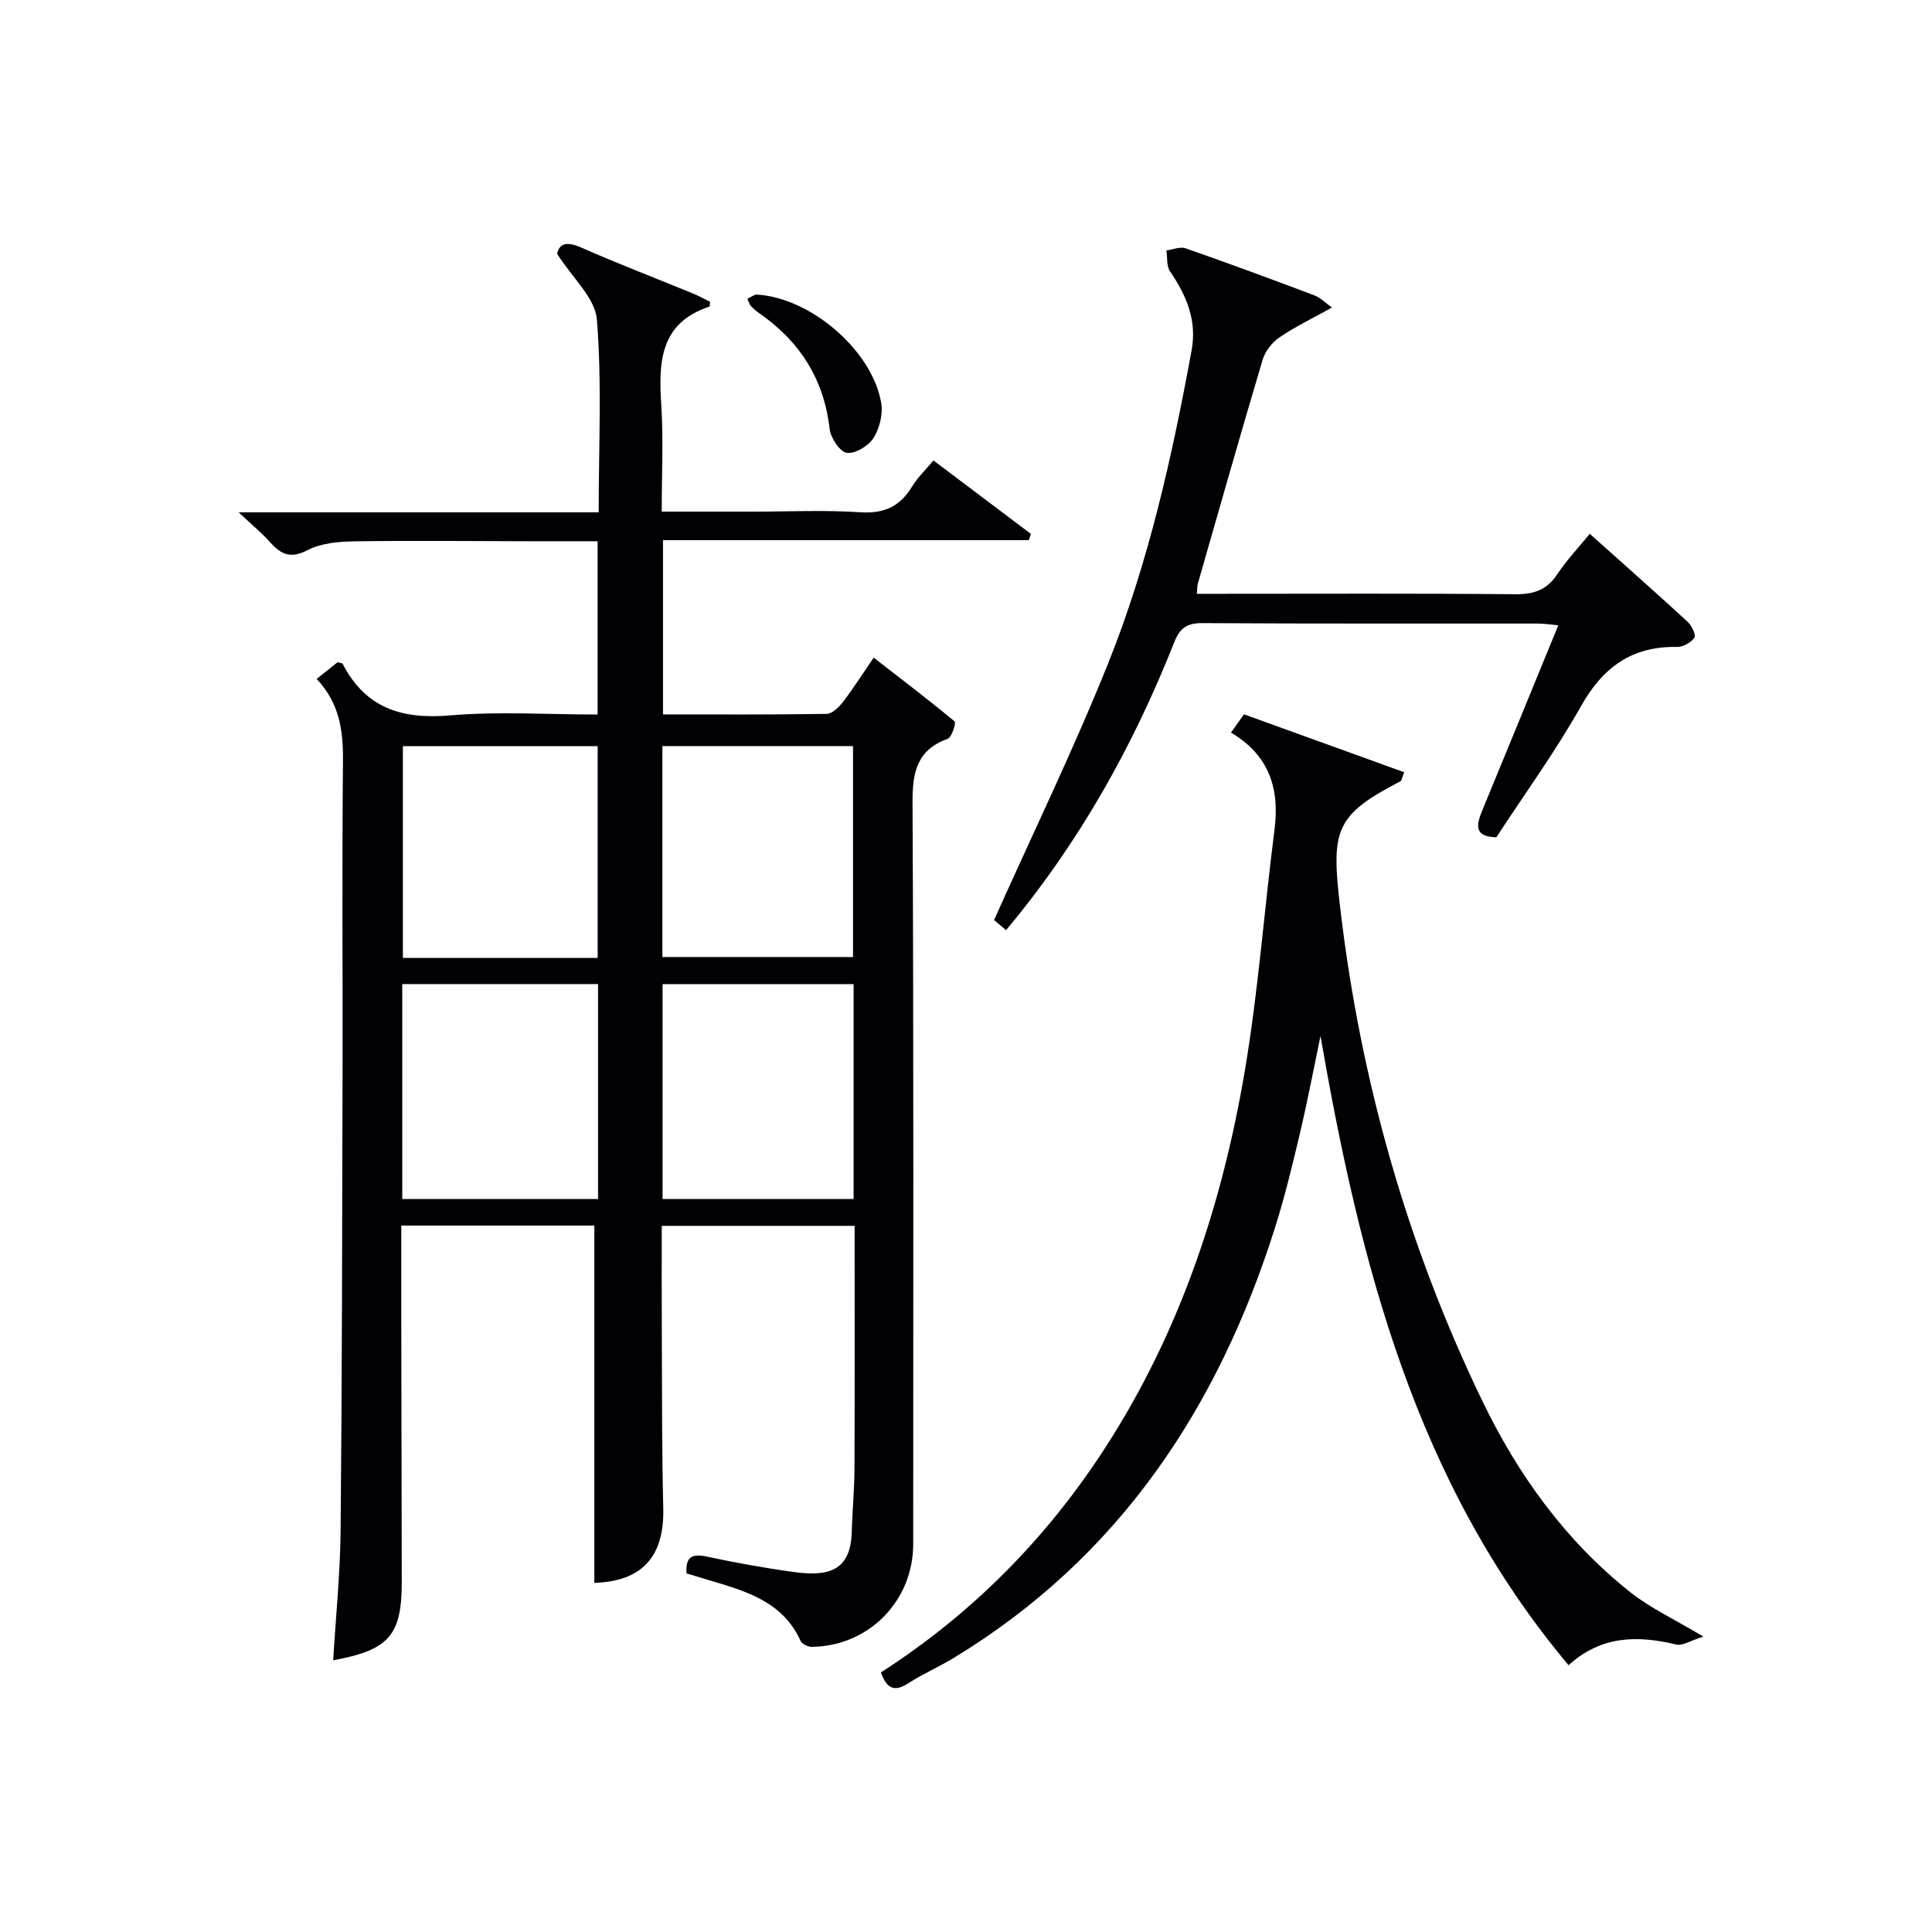
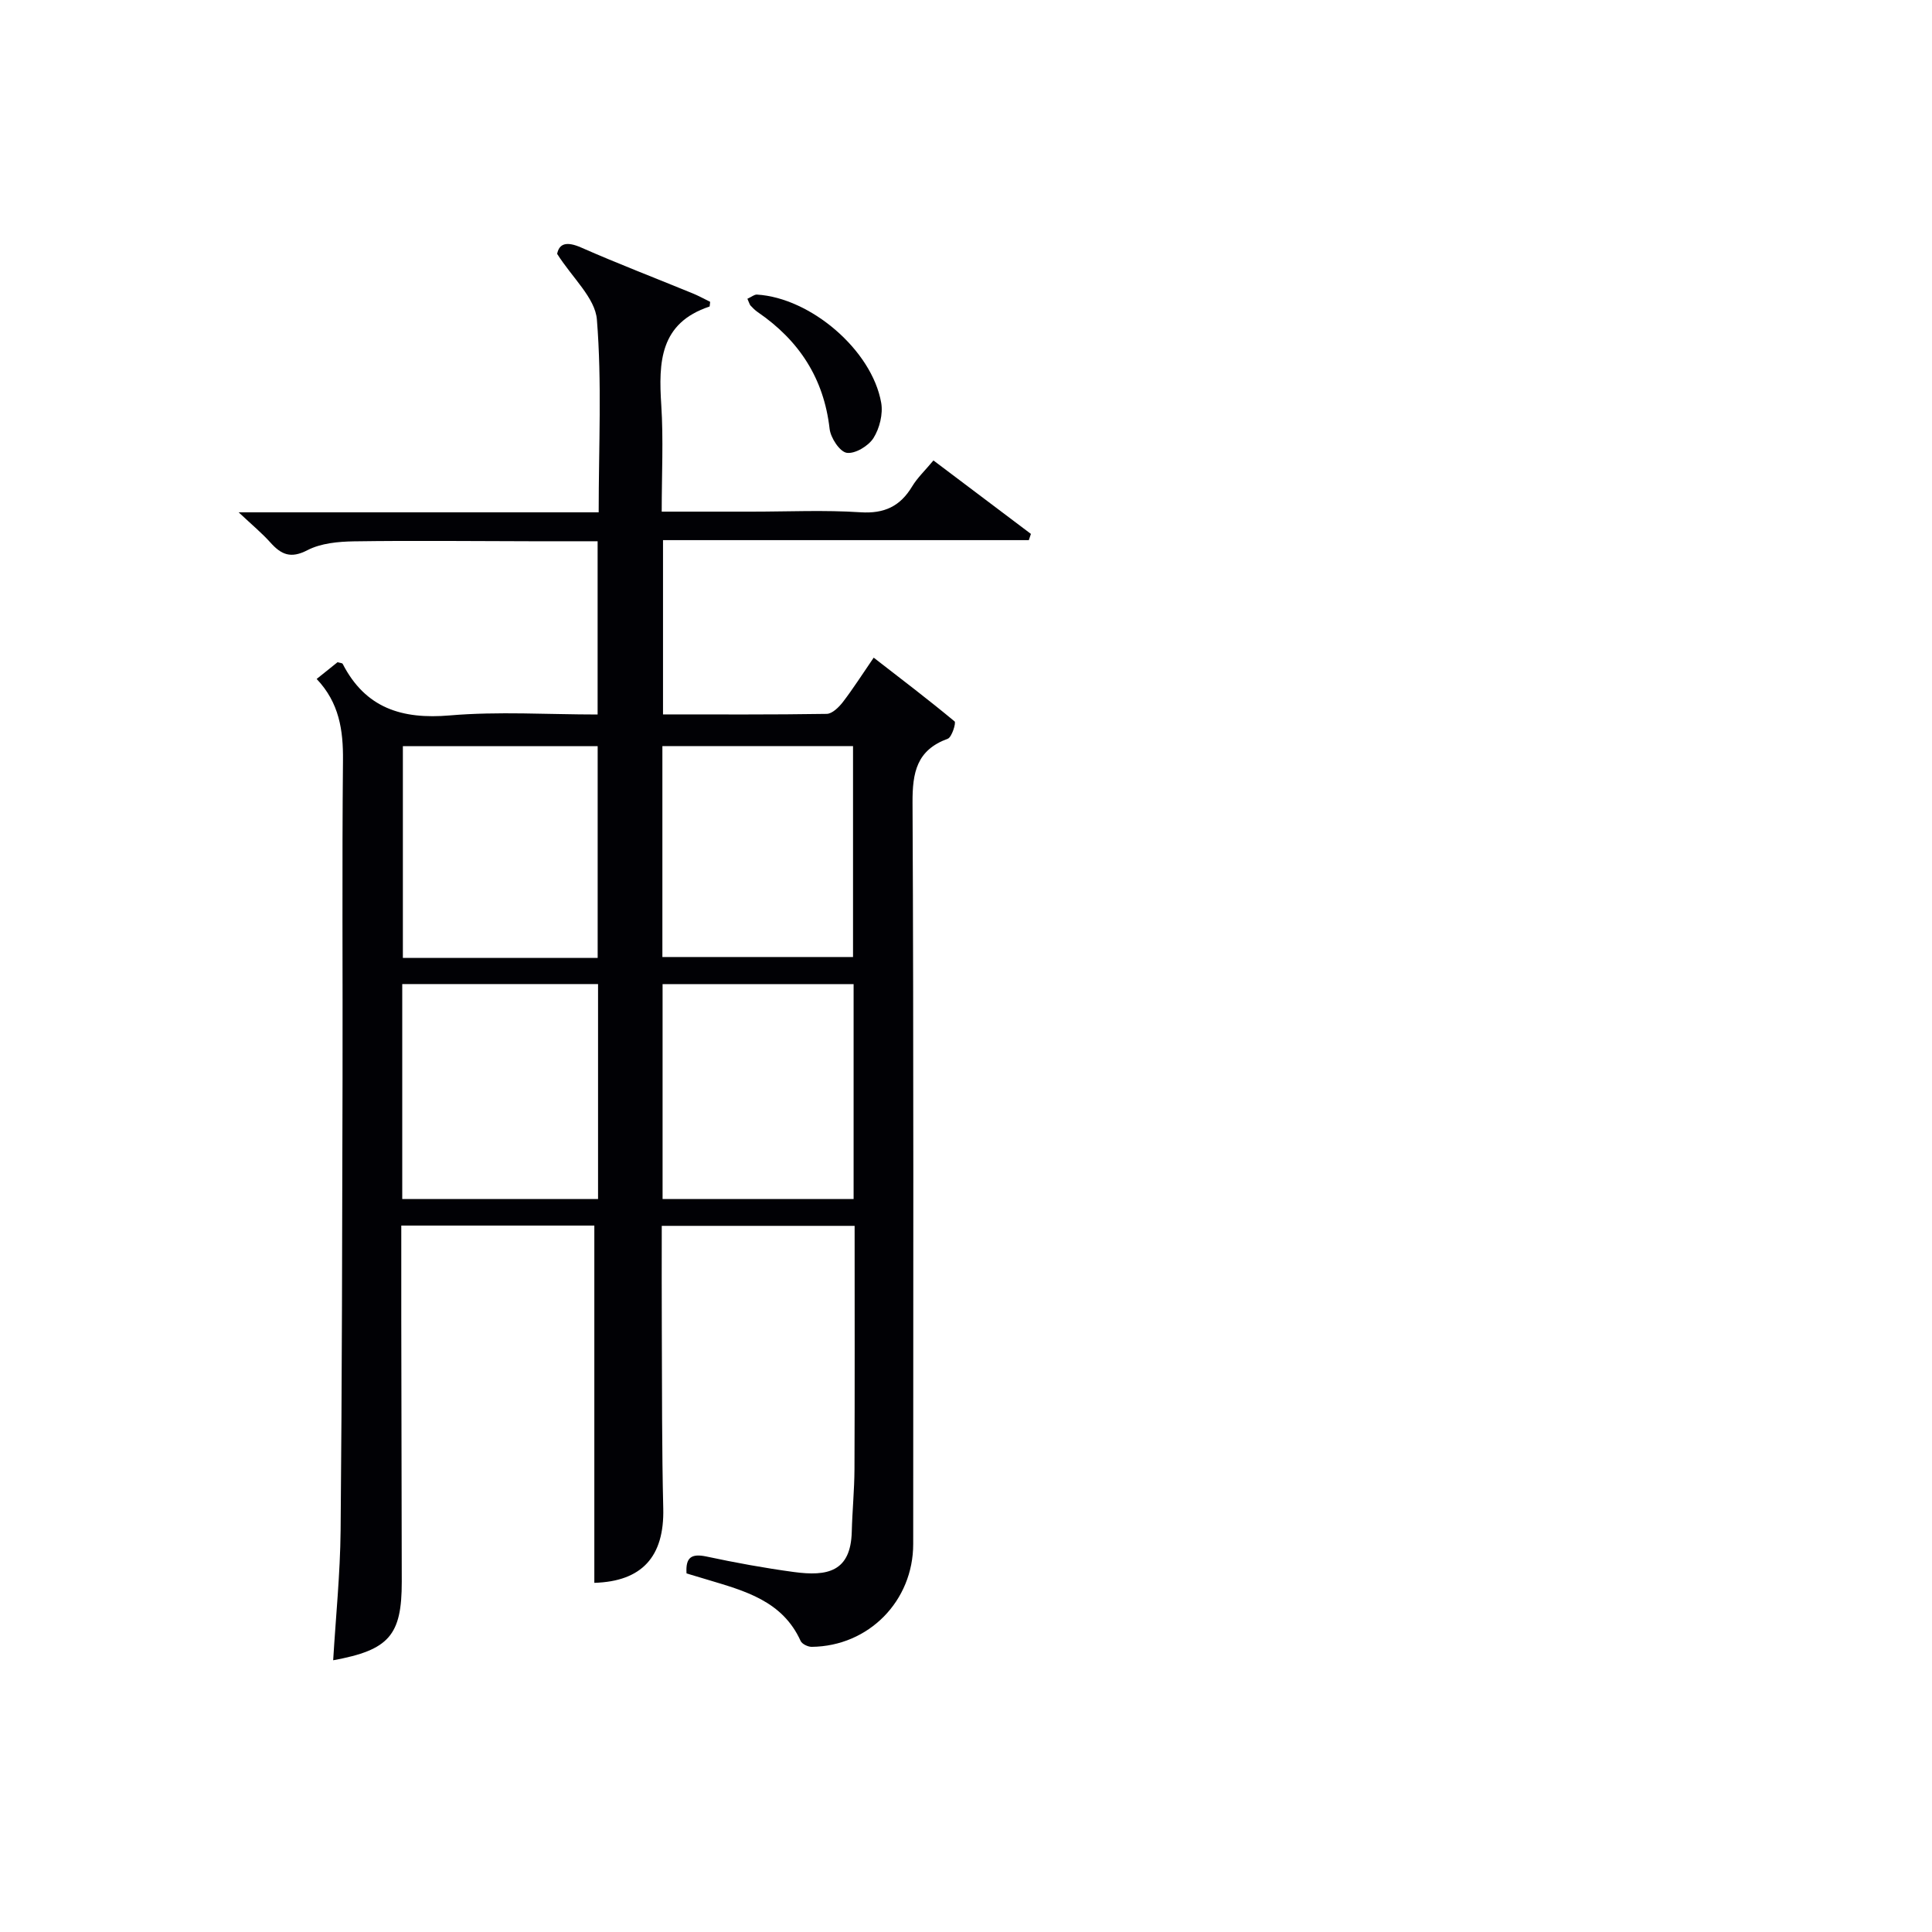
<svg xmlns="http://www.w3.org/2000/svg" enable-background="new 0 0 400 400" viewBox="0 0 400 400">
  <g fill="#010105">
    <path d="m68.98 343.74c.54-9 1.45-17.92 1.54-26.85.29-31.16.33-62.31.4-93.47.05-22-.12-43.99.09-65.99.06-6.25-.77-11.93-5.45-16.86 1.64-1.32 3.03-2.42 4.33-3.47.5.16.96.16 1.06.35 4.72 9.16 12.25 11.52 22.18 10.67 10.05-.86 20.22-.19 30.6-.19 0-12.08 0-23.66 0-35.87-4.72 0-9.32.01-13.93 0-12.16-.02-24.33-.16-36.49.02-3.26.05-6.86.38-9.66 1.83-3.47 1.8-5.43.91-7.67-1.59-1.75-1.95-3.79-3.64-6.57-6.25h74.54c0-13.72.68-26.89-.37-39.91-.36-4.47-5.06-8.6-8.23-13.6.42-2.12 1.92-2.66 5-1.3 7.61 3.35 15.37 6.32 23.06 9.48 1.3.53 2.54 1.23 3.62 1.75-.09.68-.07.96-.14.98-10.29 3.41-10.56 11.51-9.98 20.4.46 7.11.09 14.27.09 22.06h18.66c7.5 0 15.02-.36 22.49.13 4.94.32 8.22-1.23 10.7-5.35 1.09-1.81 2.7-3.32 4.41-5.38 6.88 5.19 13.53 10.2 20.18 15.21-.14.43-.29.86-.43 1.29-25.16 0-50.32 0-75.74 0v36.08c11.36 0 22.62.07 33.89-.11 1.15-.02 2.52-1.38 3.35-2.45 2.12-2.76 3.99-5.71 6.38-9.19 5.72 4.43 11.33 8.7 16.75 13.2.34.28-.57 3.28-1.42 3.59-6.44 2.35-7.32 6.97-7.29 13.25.25 51.16.14 102.31.14 153.47 0 11.79-9.21 21.17-21.01 21.29-.78.01-2.01-.58-2.3-1.22-3.77-8.32-11.6-10.37-19.28-12.68-1.41-.42-2.82-.85-4.34-1.3-.22-3.31.99-4.16 4.12-3.5 6 1.28 12.04 2.39 18.12 3.21 6.89.93 11.76-.02 11.97-8.35.11-4.32.54-8.64.56-12.96.07-16.65.03-33.31.03-50.36-13.34 0-26.38 0-39.93 0 0 7.26-.03 14.39.01 21.51.06 12.33 0 24.66.3 36.99.24 10.03-4.45 15.12-14.27 15.41 0-24.54 0-49.09 0-73.97-12.78 0-26.17 0-39.97 0 0 6.64-.01 12.95 0 19.25.03 18.16.08 36.33.1 54.49.01 11.09-2.61 14.14-14.2 16.26zm54.84-140c-13.82 0-27.08 0-40.54 0v44.5h40.54c0-14.92 0-29.54 0-44.5zm-.08-49.25c-13.73 0-27.09 0-40.33 0v43.83h40.33c0-14.68 0-29.09 0-43.83zm13.44 49.26v44.5h39.55c0-14.95 0-29.56 0-44.5-13.12 0-26.04 0-39.55 0zm-.04-5.61h39.47c0-14.86 0-29.26 0-43.67-13.36 0-26.39 0-39.47 0z" />
-     <path d="m257.55 147.89c11.23 4.06 22.19 8.02 33.16 11.99-.48 1.27-.51 1.74-.72 1.85-13.78 7.15-14.41 10.16-12.49 26.45 4.18 35.48 13.83 69.65 29.44 101.95 7.4 15.31 17.2 28.88 30.59 39.52 4.11 3.26 9.01 5.52 15.13 9.19-2.61.81-4.3 1.96-5.63 1.64-7.99-1.93-15.51-1.86-22.28 4.28-31.8-37.91-43.18-83.35-51.36-130.26-1.38 6.63-2.64 13.28-4.19 19.87-1.56 6.61-3.15 13.23-5.19 19.7-11.8 37.41-32.32 68.37-66.46 89.13-3.12 1.9-6.51 3.37-9.58 5.35-3.02 1.95-4.47.78-5.59-2.29 18.89-12.16 34.34-27.77 46.52-46.64 15.4-23.85 24.14-50.23 28.83-77.94 2.79-16.5 4.01-33.27 6.14-49.9 1.1-8.55-1.12-15.45-9.01-20.1 1.02-1.44 1.84-2.59 2.69-3.79z" />
-     <path d="m208.29 192.58c-1.33-1.13-2.3-1.95-2.48-2.1 8.06-18.01 16.48-35.33 23.63-53.16 8.35-20.83 13.22-42.74 17.27-64.79 1.14-6.22-1.07-11.37-4.47-16.35-.75-1.1-.52-2.87-.75-4.33 1.34-.17 2.84-.84 3.98-.44 8.93 3.12 17.8 6.4 26.65 9.74 1.22.46 2.21 1.5 3.65 2.52-4.15 2.31-7.7 4.01-10.9 6.2-1.52 1.04-2.94 2.87-3.46 4.63-4.6 15.42-8.98 30.9-13.42 46.37-.13.46-.1.97-.2 2.07h4.87c20.32 0 40.64-.1 60.97.09 3.85.04 6.6-.83 8.78-4.13 1.9-2.87 4.31-5.41 6.73-8.38 6.98 6.24 13.69 12.16 20.27 18.22.85.78 1.78 2.76 1.4 3.29-.71 1.01-2.35 1.93-3.58 1.91-9.32-.17-15.34 4.16-19.89 12.25-5.29 9.39-11.67 18.17-17.54 27.16-4.81-.12-4.08-2.71-2.87-5.66 5.18-12.56 10.33-25.13 15.7-38.23-1.73-.16-2.96-.36-4.18-.36-23.15-.02-46.31.05-69.46-.09-3.17-.02-4.68.95-5.84 3.87-8.48 21.43-19.56 41.4-34.86 59.7z" />
-     <path d="m154.74 61.86c.85-.39 1.43-.9 1.98-.87 11.13.68 23.8 11.5 25.72 22.39.41 2.32-.33 5.31-1.6 7.32-1.04 1.64-3.82 3.31-5.53 3.05-1.45-.22-3.34-3.1-3.55-4.97-1.19-10.47-6.34-18.31-14.88-24.16-.54-.37-1.02-.85-1.47-1.33-.21-.22-.28-.58-.67-1.43z" />
+     <path d="m154.74 61.86c.85-.39 1.43-.9 1.98-.87 11.13.68 23.8 11.5 25.72 22.39.41 2.32-.33 5.31-1.6 7.32-1.04 1.64-3.82 3.31-5.53 3.05-1.45-.22-3.34-3.1-3.55-4.97-1.19-10.47-6.34-18.31-14.88-24.16-.54-.37-1.02-.85-1.47-1.33-.21-.22-.28-.58-.67-1.43" />
  </g>
</svg>